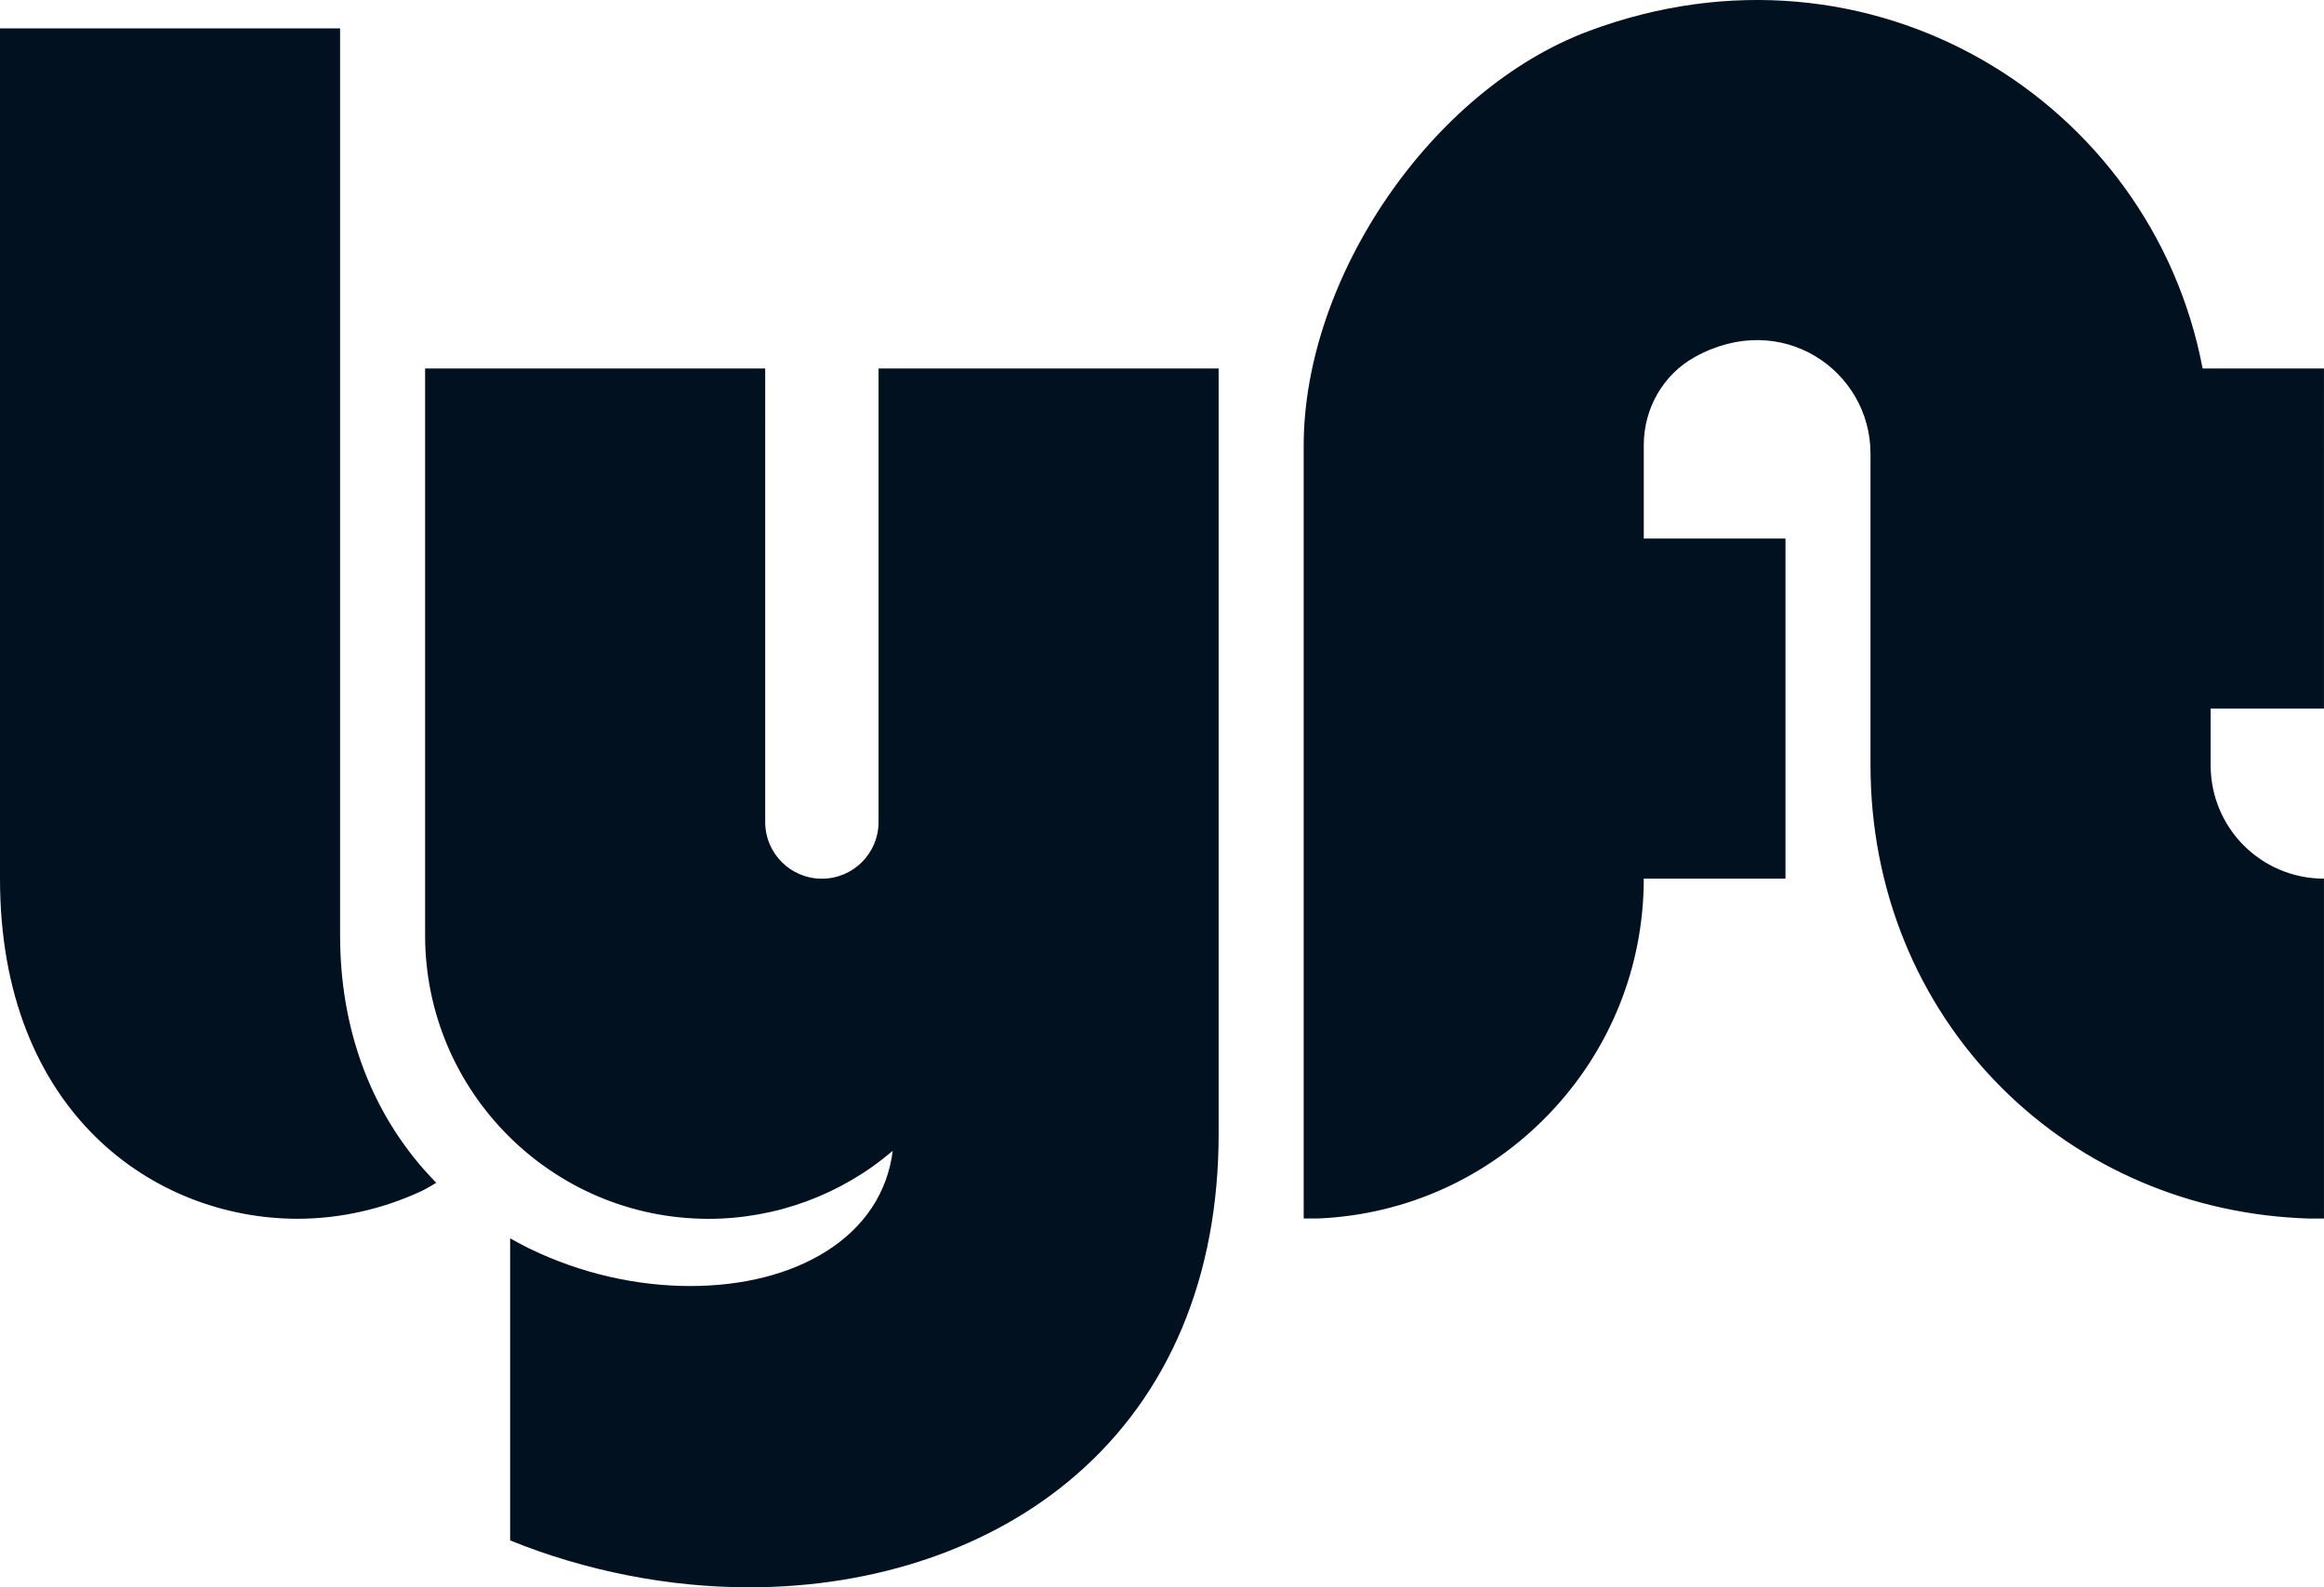
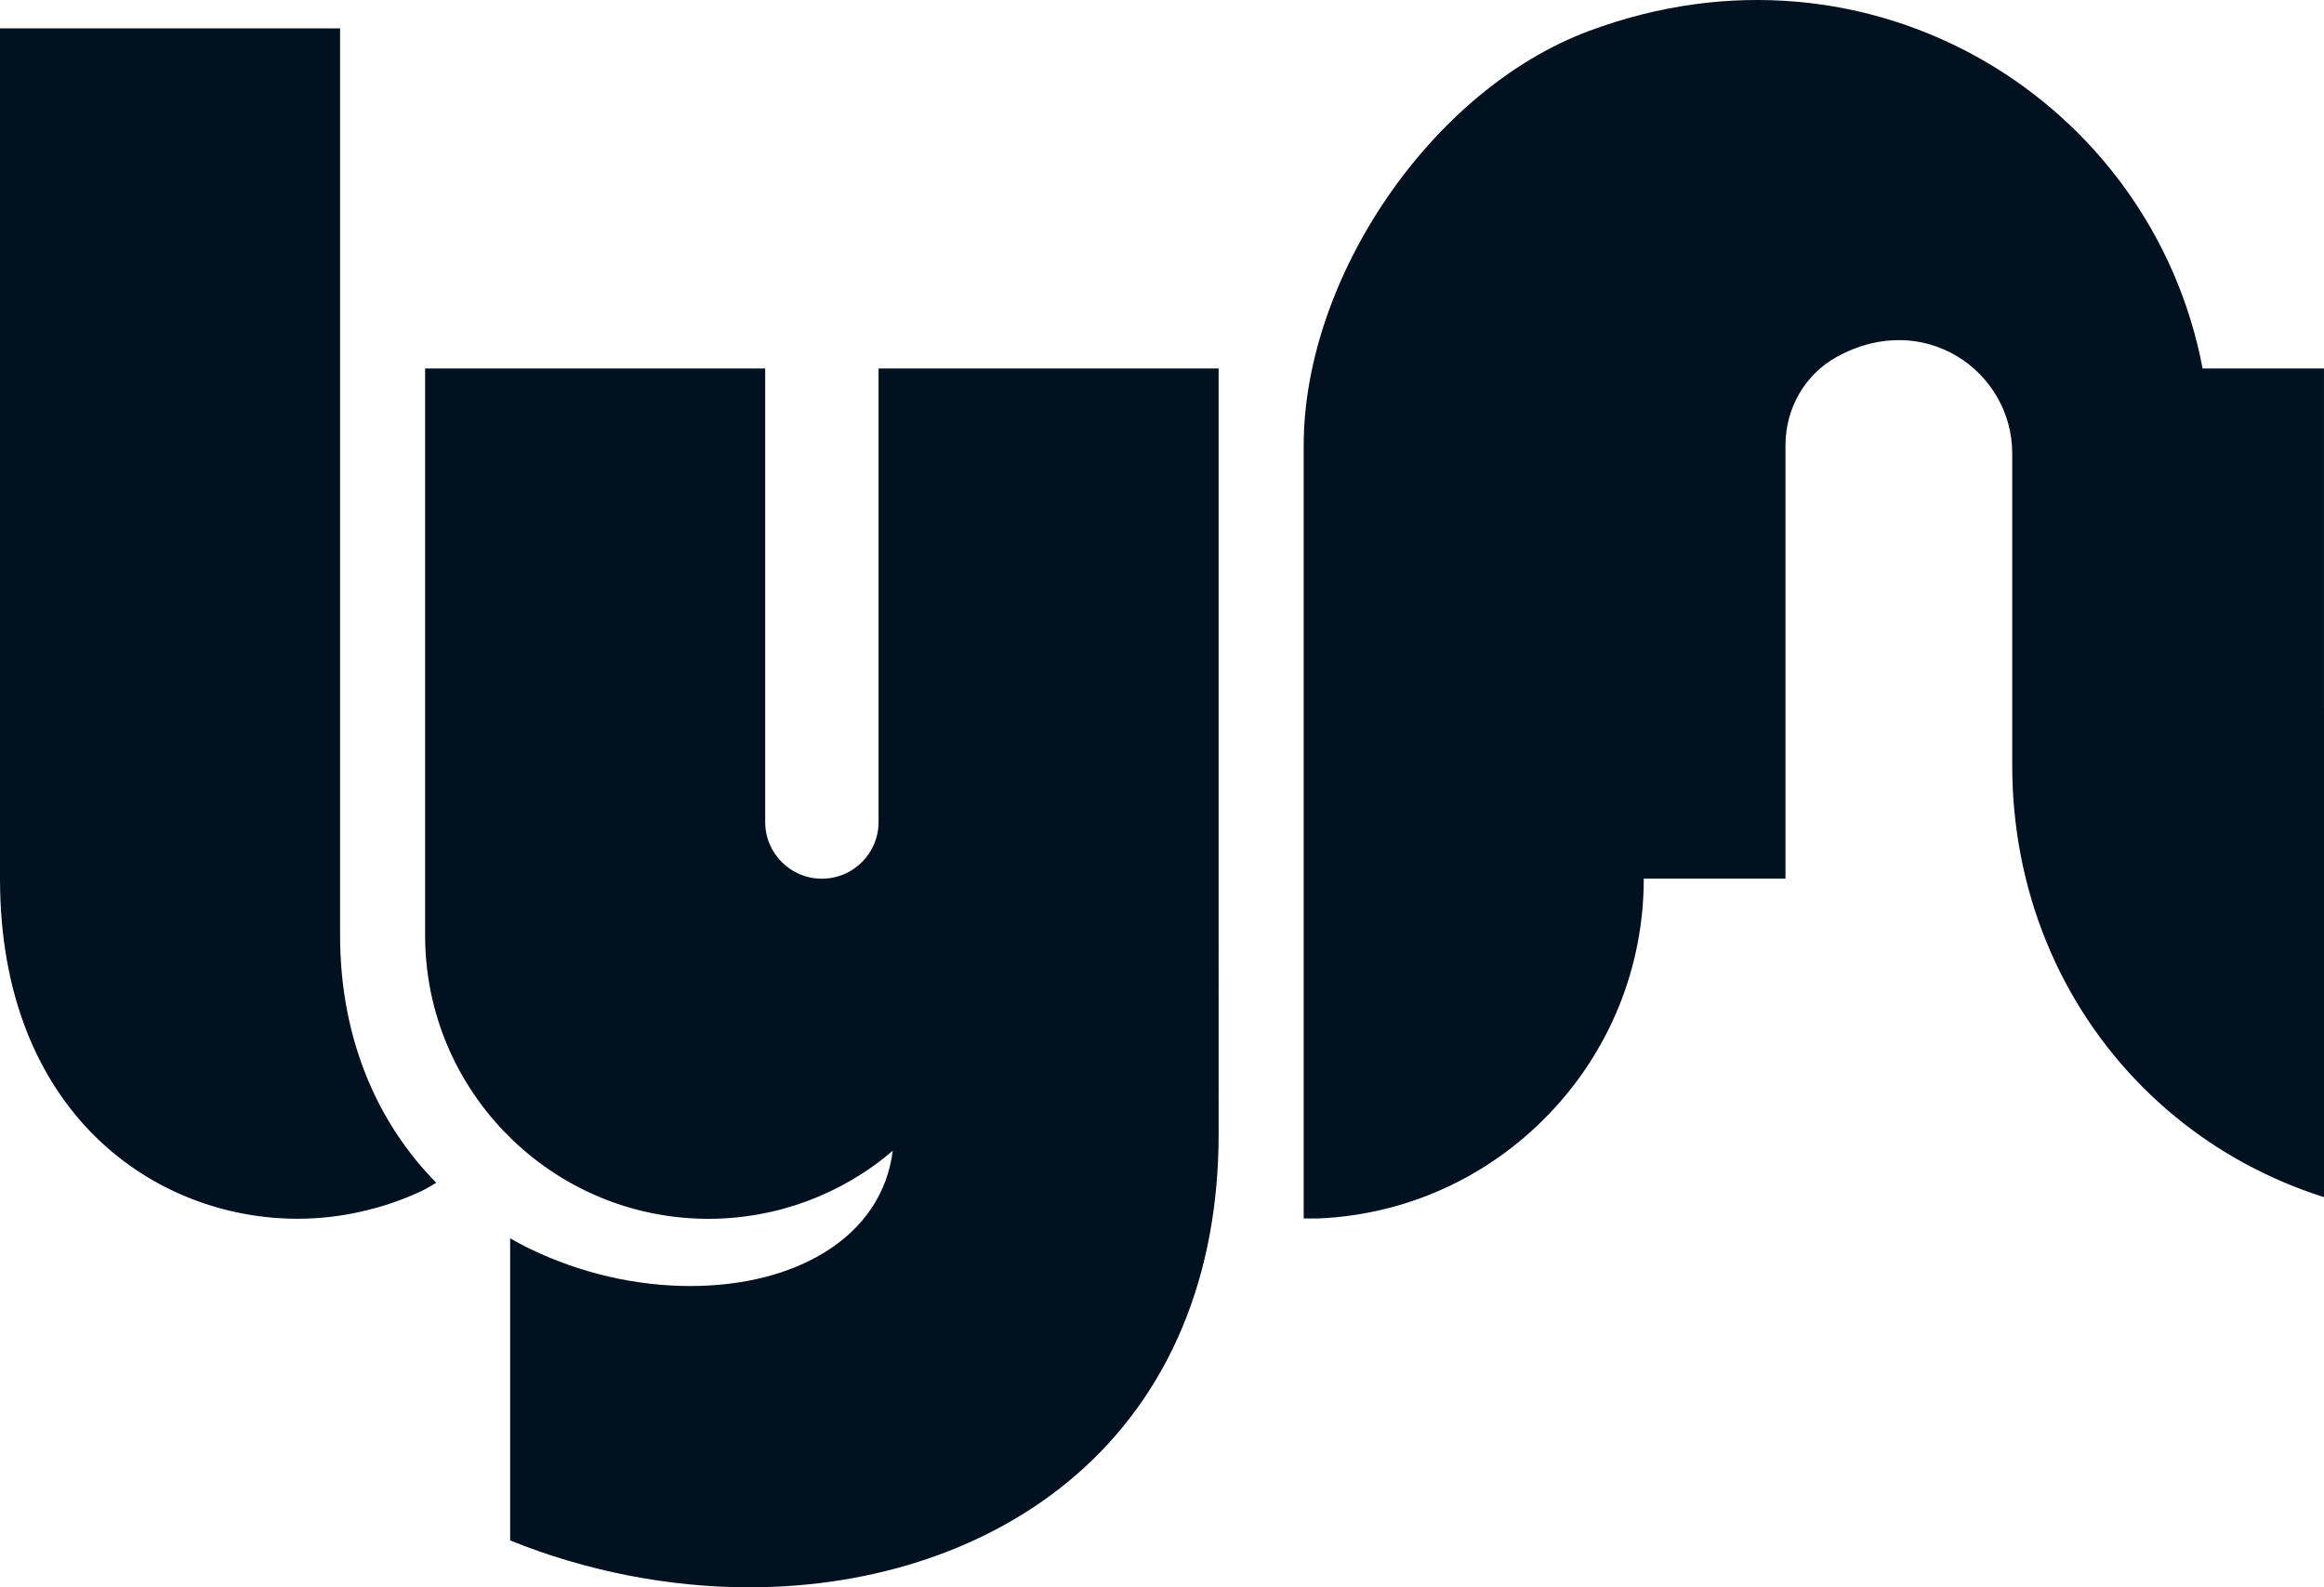
<svg xmlns="http://www.w3.org/2000/svg" id="Layer_1" data-name="Layer 1" viewBox="0 0 780.94 533.33">
  <defs>
    <style>
      .cls-1 {
        fill: #01111f;
      }
    </style>
  </defs>
-   <path class="cls-1" d="M114.28,314.28V9.53H0V295.23c0,78.51,51.84,114.27,100,114.27,14.35,0,28.73-3.29,41.63-9.3,1.9-.89,4.95-2.79,4.95-2.79,0,0-2.9-3.05-4.08-4.39-18.29-20.8-28.22-47.87-28.22-78.74h0Zm666.65-76.19V123.81h-40.78c-17.04-89.83-111.45-148.82-206.32-113.36-52.84,19.75-95.75,82.91-95.75,139.32V409.4h4.76s.2,0,.2,0c29.43-1.27,56.93-13.71,77.43-35.06,20.57-21.41,31.89-49.51,31.89-79.12h47.62v-114.28h-47.62v-31.41c0-12.21,6.45-23.63,17.12-29.56,29.27-16.25,59.07,4.66,59.07,32.4v104.76c0,41.46,15.64,79.92,44.05,108.33,27.17,27.17,63.9,42.79,103.43,43.97h4.9v-114.2s0,0,0,0c-21.36-.06-38.08-17.27-38.08-38.09v-19.05h38.09ZM295.23,123.81v152.38c0,10.52-8.52,19.05-19.05,19.05s-19.05-8.52-19.05-19.05V123.81h-114.28v190.47c0,52.51,42.72,95.24,95.24,95.24,22.69,0,44.68-8.12,61.9-22.86-1.78,14.06-9.54,25.76-22.46,33.85-12.1,7.58-27.87,11.58-45.59,11.59-18.25,0-36.82-4.3-53.69-12.42,0,0-3.02-1.44-6.83-3.61v101.51c25.44,10.3,53.29,15.75,80.29,15.75,42.69,0,81.66-13.35,109.69-37.59,31.48-27.21,48.1-66.9,48.1-114.8V123.81h-114.28Z" />
+   <path class="cls-1" d="M114.28,314.28V9.53H0V295.23c0,78.51,51.84,114.27,100,114.27,14.35,0,28.73-3.29,41.63-9.3,1.9-.89,4.95-2.79,4.95-2.79,0,0-2.9-3.05-4.08-4.39-18.29-20.8-28.22-47.87-28.22-78.74h0Zm666.65-76.19V123.81h-40.78c-17.04-89.83-111.45-148.82-206.32-113.36-52.84,19.75-95.75,82.91-95.75,139.32V409.4h4.76s.2,0,.2,0c29.43-1.27,56.93-13.71,77.43-35.06,20.57-21.41,31.89-49.51,31.89-79.12h47.62v-114.28v-31.41c0-12.21,6.45-23.63,17.12-29.56,29.27-16.25,59.07,4.66,59.07,32.4v104.76c0,41.46,15.64,79.92,44.05,108.33,27.17,27.17,63.9,42.79,103.43,43.97h4.9v-114.2s0,0,0,0c-21.36-.06-38.08-17.27-38.08-38.09v-19.05h38.09ZM295.23,123.81v152.38c0,10.52-8.52,19.05-19.05,19.05s-19.05-8.52-19.05-19.05V123.81h-114.28v190.47c0,52.51,42.72,95.24,95.24,95.24,22.69,0,44.68-8.12,61.9-22.86-1.78,14.06-9.54,25.76-22.46,33.85-12.1,7.58-27.87,11.58-45.59,11.59-18.25,0-36.82-4.3-53.69-12.42,0,0-3.02-1.44-6.83-3.61v101.51c25.44,10.3,53.29,15.75,80.29,15.75,42.69,0,81.66-13.35,109.69-37.59,31.48-27.21,48.1-66.9,48.1-114.8V123.81h-114.28Z" />
</svg>